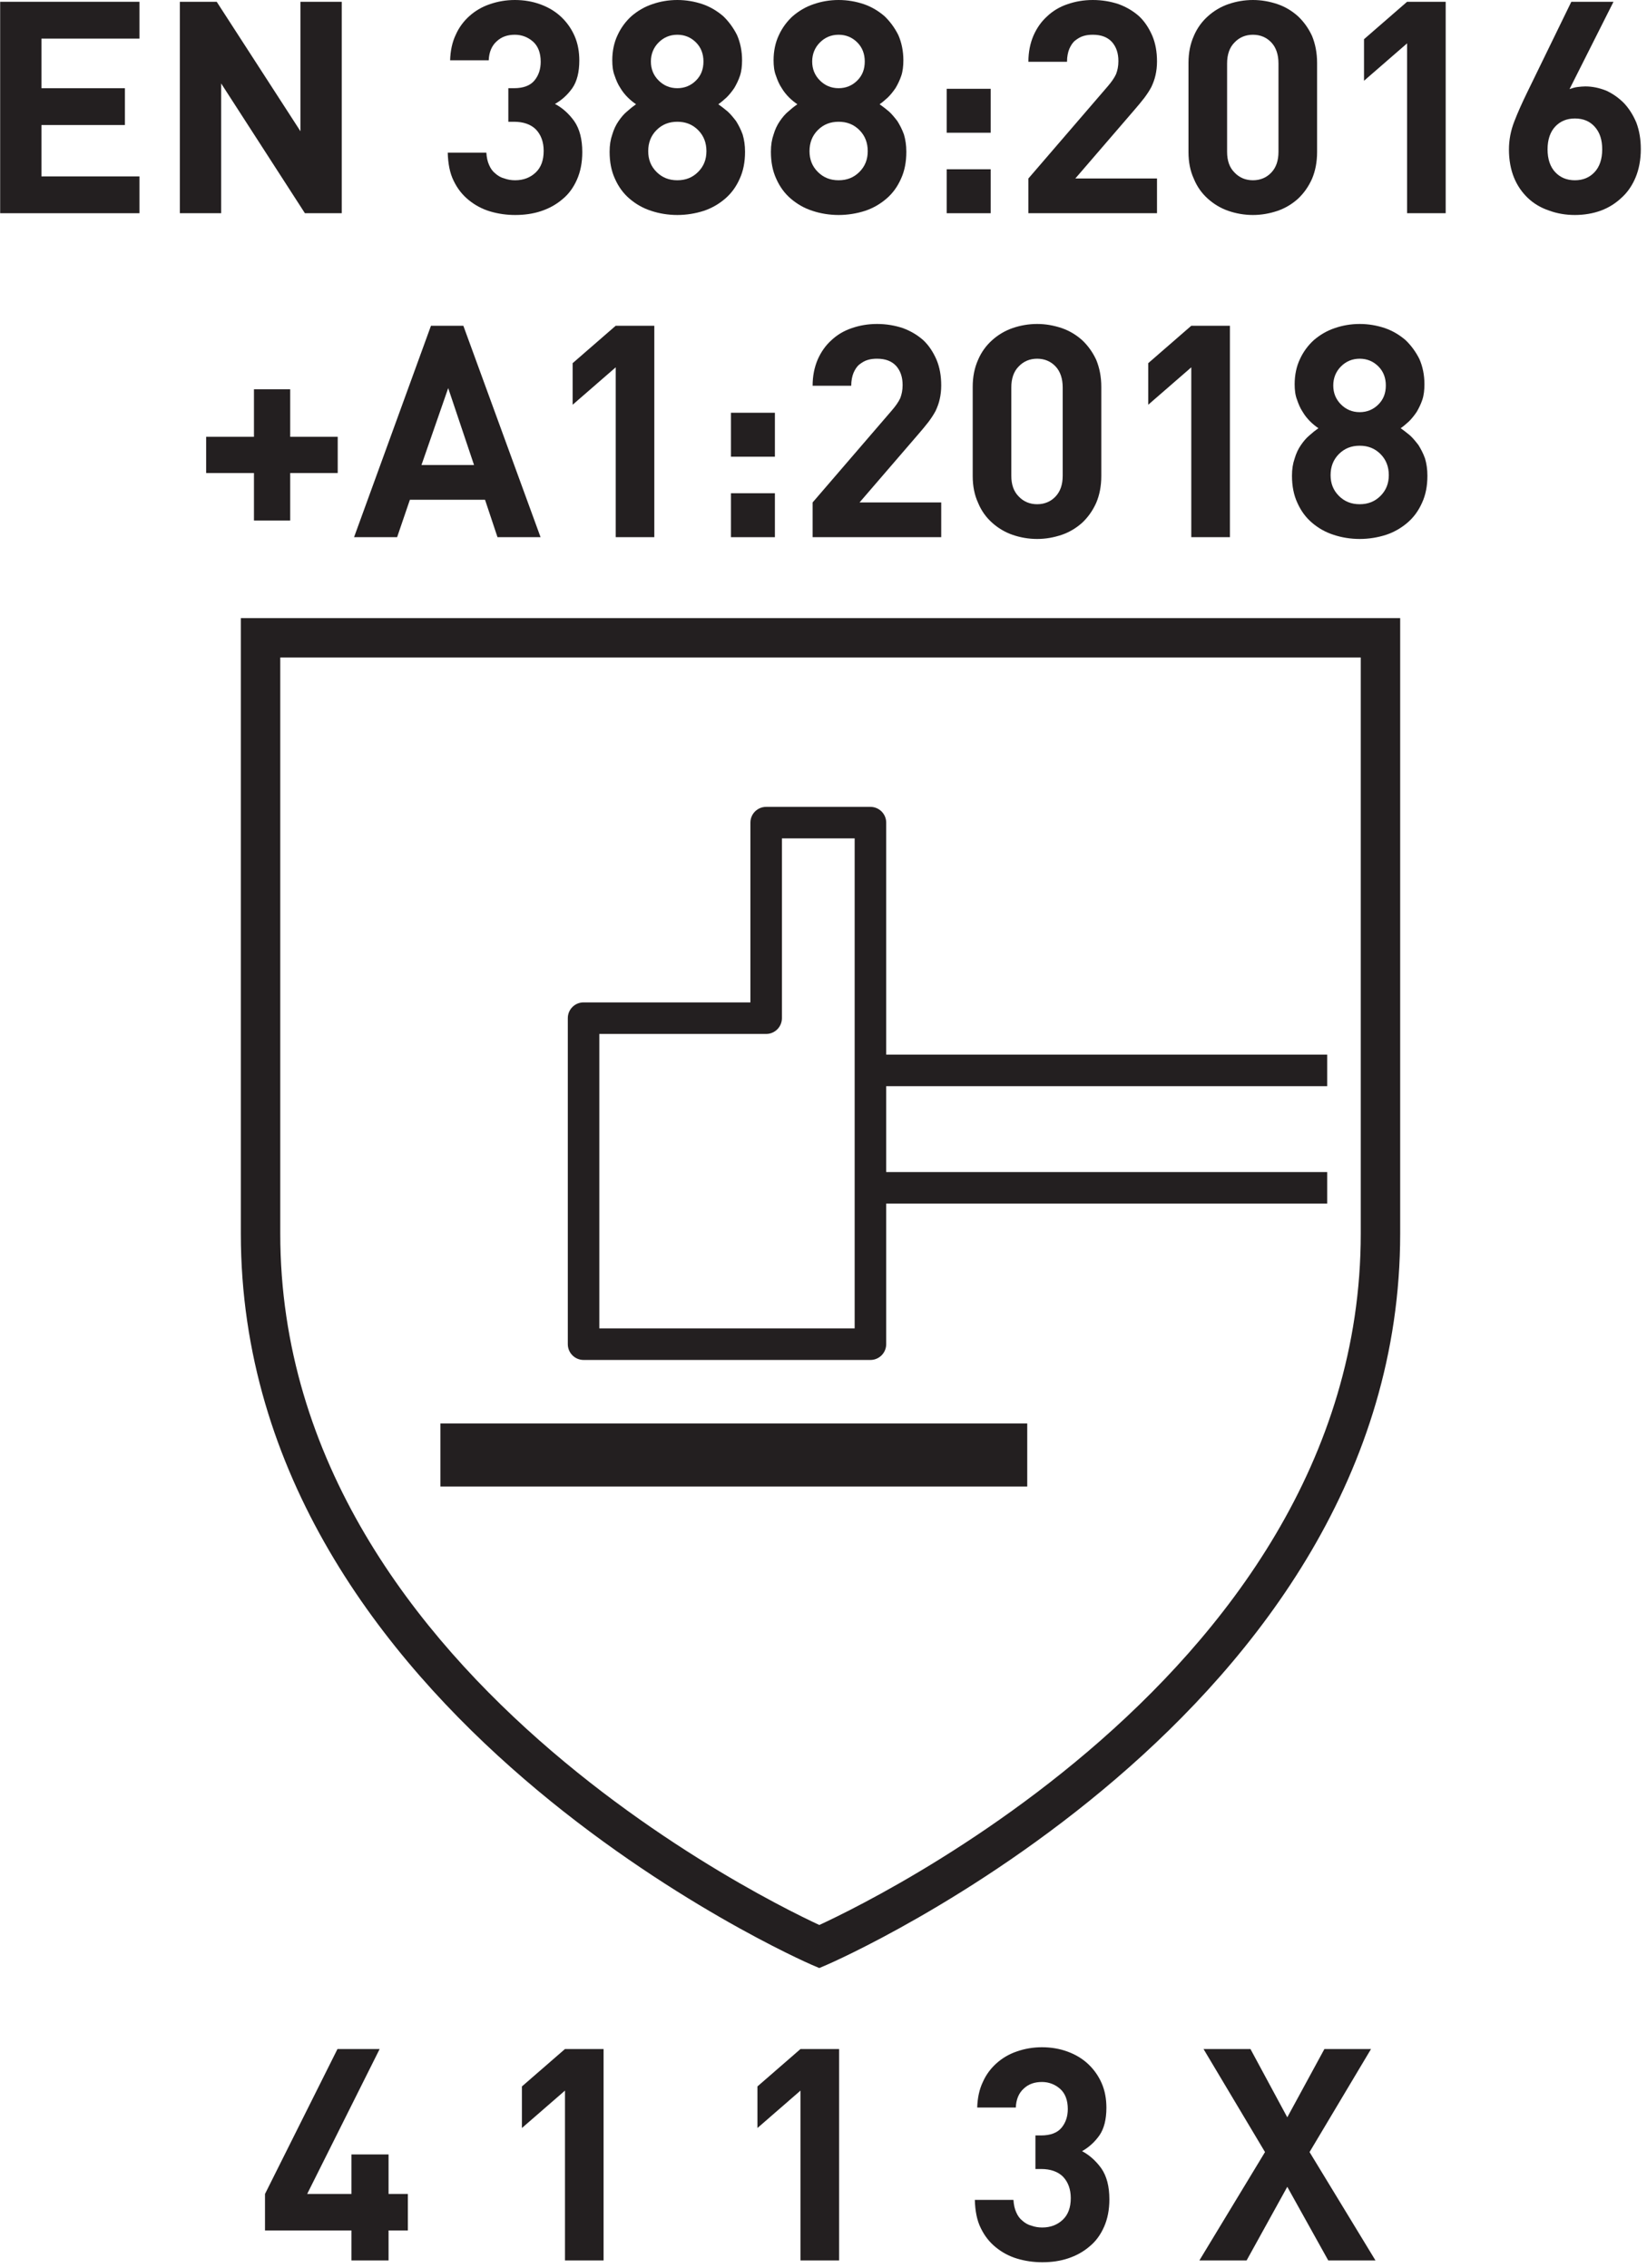
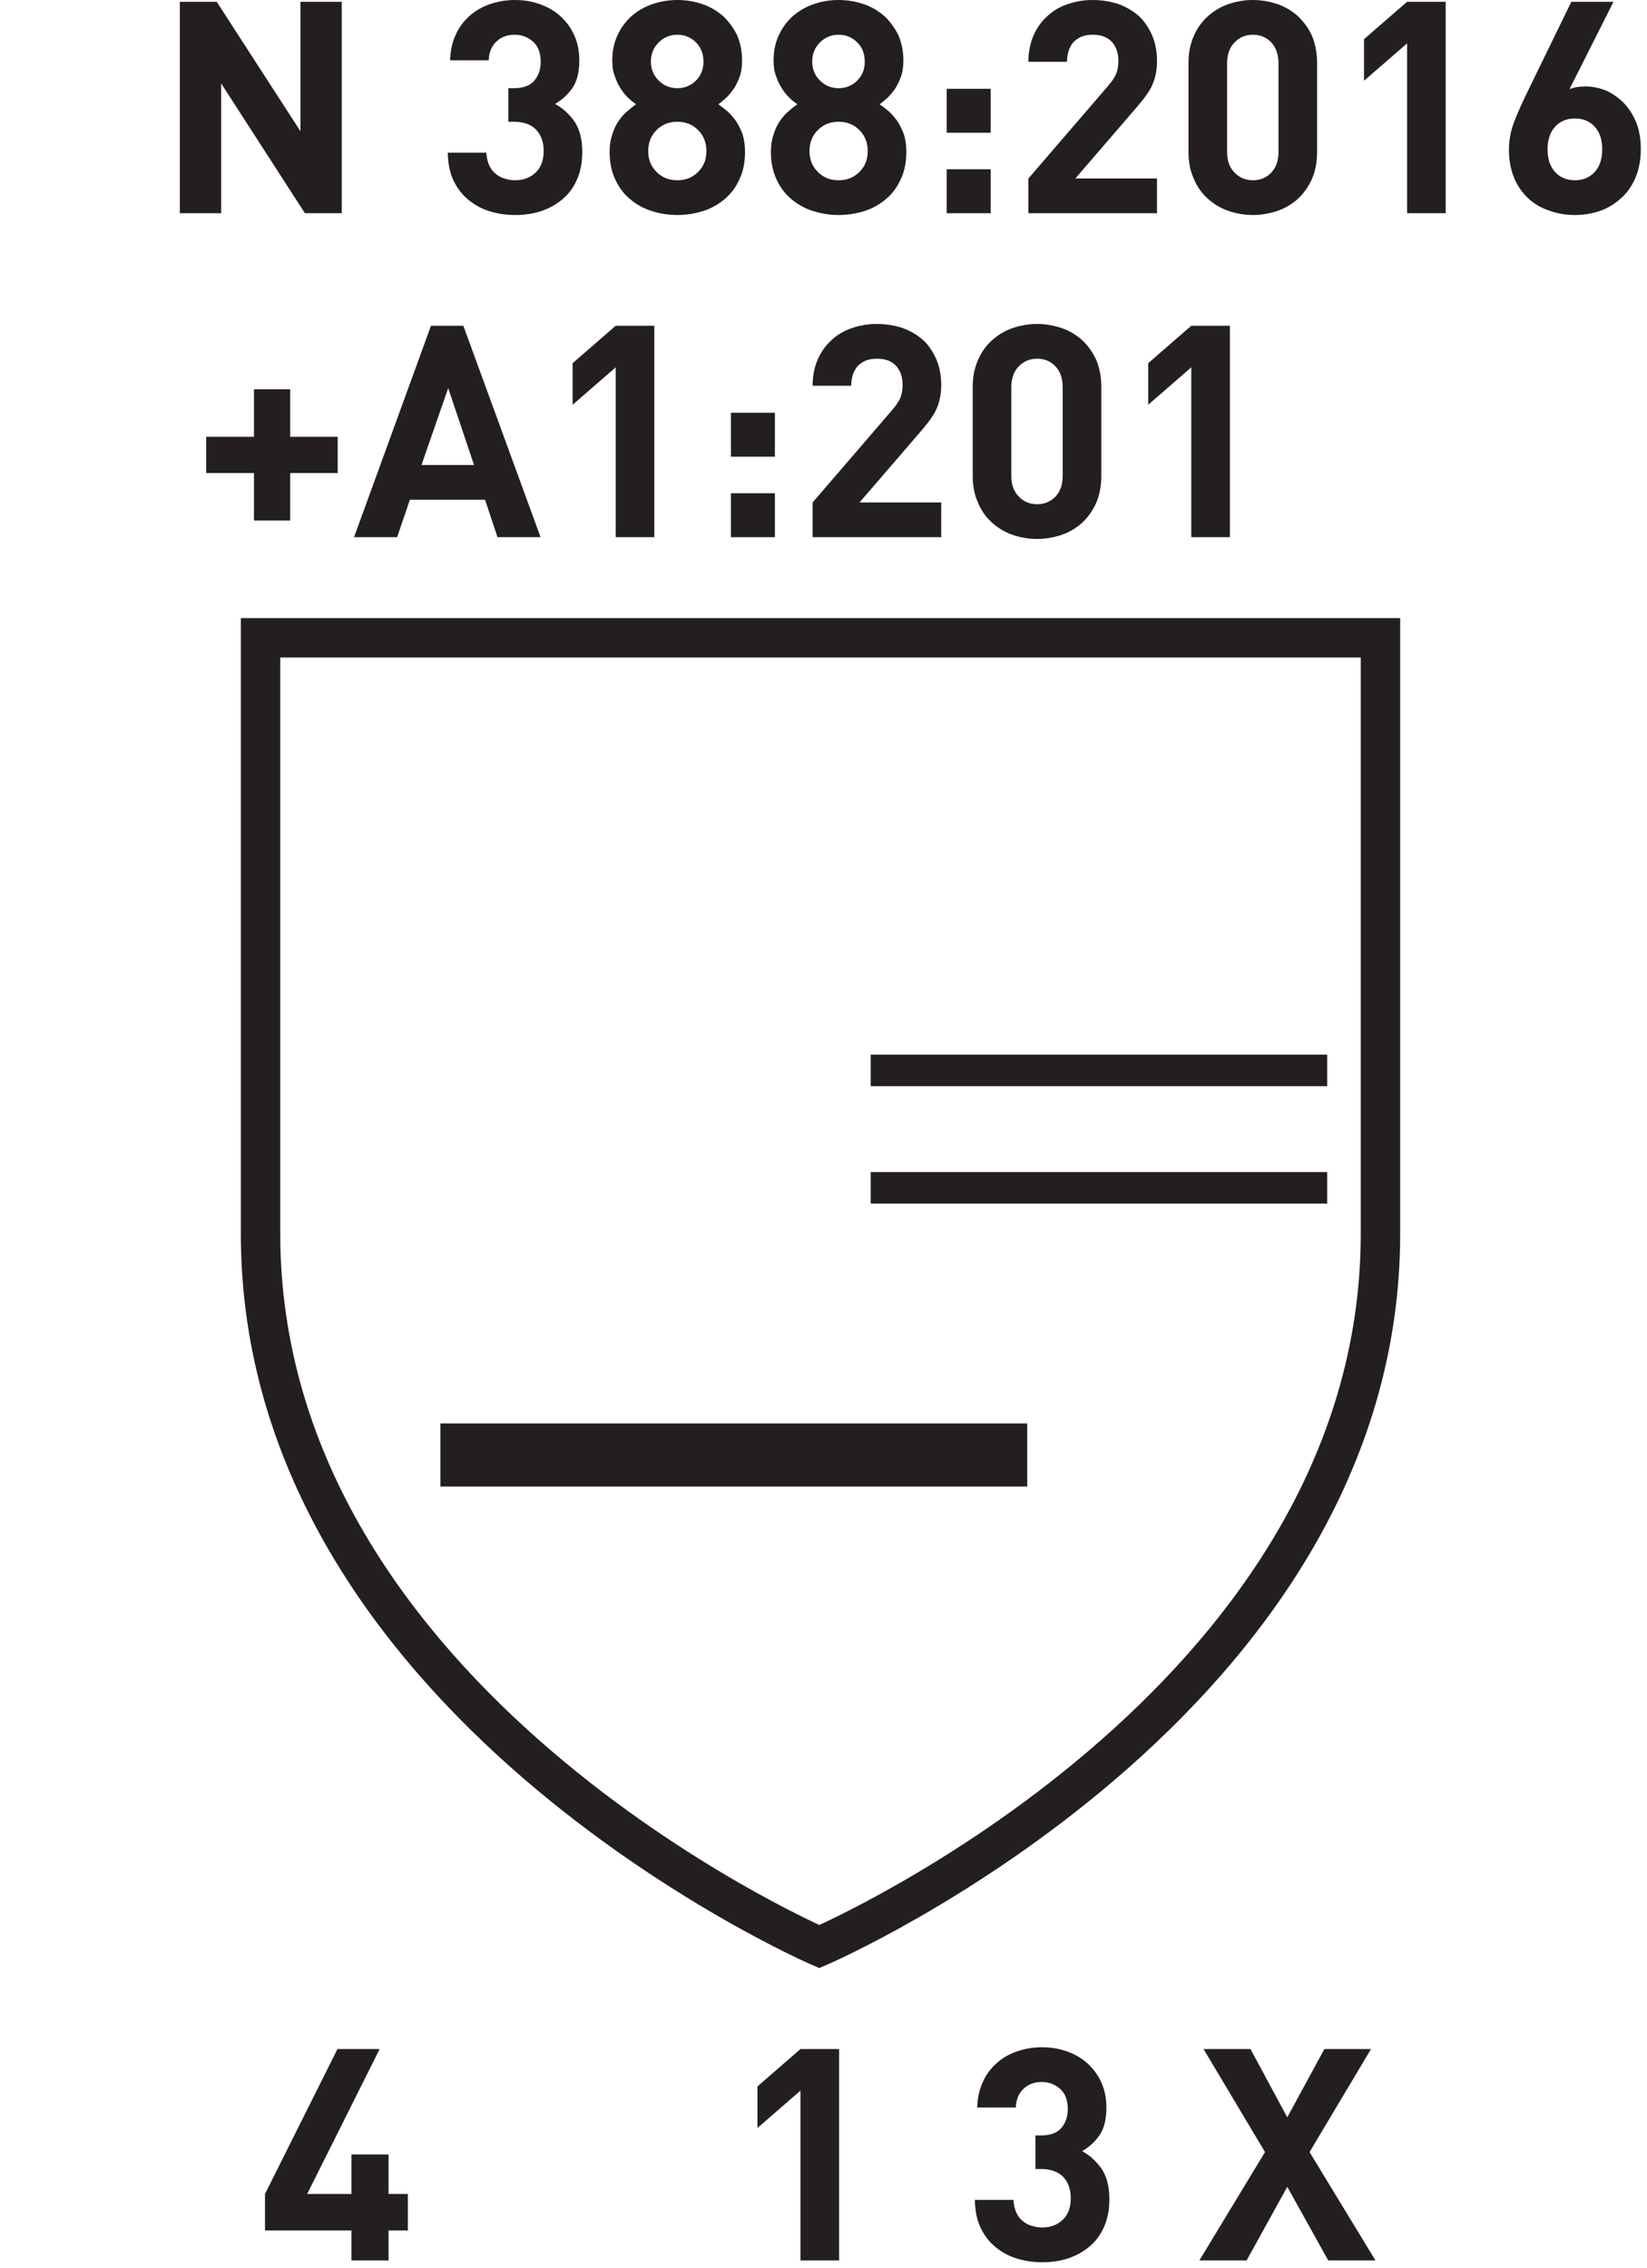
<svg xmlns="http://www.w3.org/2000/svg" width="100%" height="100%" viewBox="0 0 61 84" version="1.1" xml:space="preserve" style="fill-rule:evenodd;clip-rule:evenodd;stroke-linejoin:round;stroke-miterlimit:2;">
  <g transform="matrix(1,0,0,1,-1167.73,-84.959)">
    <g transform="matrix(1,0,0,1,1131.22,68.276)">
      <g transform="matrix(11,0,0,11,45.984,100.413)">
        <path d="M0.447,-0.101L0.447,-0L0.322,-0L0.322,-0.101L0.031,-0.101L0.031,-0.224L0.275,-0.712L0.417,-0.712L0.173,-0.224L0.322,-0.224L0.322,-0.357L0.447,-0.357L0.447,-0.224L0.512,-0.224L0.512,-0.101L0.447,-0.101Z" style="fill:rgb(35,31,32);fill-rule:nonzero;" />
      </g>
      <g transform="matrix(11,0,0,11,54.707,100.413)">
-         <path d="M0.248,-0L0.248,-0.572L0.103,-0.446L0.103,-0.586L0.248,-0.712L0.378,-0.712L0.378,-0L0.248,-0Z" style="fill:rgb(35,31,32);fill-rule:nonzero;" />
-       </g>
+         </g>
      <g transform="matrix(11,0,0,11,63.43,100.413)">
        <path d="M0.248,-0L0.248,-0.572L0.103,-0.446L0.103,-0.586L0.248,-0.712L0.378,-0.712L0.378,-0L0.248,-0Z" style="fill:rgb(35,31,32);fill-rule:nonzero;" />
      </g>
      <g transform="matrix(11,0,0,11,72.153,100.413)">
        <path d="M0.495,-0.206C0.495,-0.171 0.489,-0.14 0.477,-0.113C0.465,-0.086 0.449,-0.064 0.428,-0.047C0.407,-0.029 0.383,-0.016 0.356,-0.007C0.329,0.002 0.3,0.006 0.269,0.006C0.24,0.006 0.212,0.002 0.185,-0.006C0.158,-0.014 0.134,-0.027 0.113,-0.044C0.092,-0.061 0.075,-0.082 0.062,-0.109C0.049,-0.135 0.043,-0.167 0.042,-0.204L0.172,-0.204C0.173,-0.188 0.176,-0.174 0.181,-0.163C0.186,-0.151 0.193,-0.141 0.202,-0.134C0.211,-0.126 0.221,-0.12 0.233,-0.117C0.244,-0.113 0.256,-0.111 0.269,-0.111C0.297,-0.111 0.32,-0.12 0.338,-0.137C0.356,-0.154 0.365,-0.178 0.365,-0.21C0.365,-0.24 0.356,-0.264 0.339,-0.282C0.322,-0.299 0.297,-0.308 0.265,-0.308L0.246,-0.308L0.246,-0.421L0.265,-0.421C0.297,-0.421 0.32,-0.43 0.334,-0.447C0.348,-0.464 0.355,-0.485 0.355,-0.51C0.355,-0.54 0.346,-0.563 0.329,-0.578C0.312,-0.593 0.291,-0.601 0.268,-0.601C0.243,-0.601 0.223,-0.594 0.207,-0.579C0.19,-0.564 0.181,-0.542 0.18,-0.515L0.05,-0.515C0.051,-0.547 0.057,-0.576 0.069,-0.601C0.08,-0.626 0.096,-0.647 0.115,-0.664C0.134,-0.681 0.157,-0.695 0.184,-0.704C0.21,-0.713 0.238,-0.718 0.268,-0.718C0.299,-0.718 0.328,-0.713 0.355,-0.703C0.382,-0.693 0.405,-0.679 0.424,-0.661C0.443,-0.643 0.458,-0.622 0.469,-0.597C0.48,-0.572 0.485,-0.544 0.485,-0.514C0.485,-0.475 0.477,-0.444 0.462,-0.422C0.446,-0.399 0.426,-0.381 0.403,-0.368C0.428,-0.355 0.45,-0.335 0.468,-0.31C0.486,-0.284 0.495,-0.249 0.495,-0.206Z" style="fill:rgb(35,31,32);fill-rule:nonzero;" />
      </g>
      <g transform="matrix(11,0,0,11,80.876,100.413)">
        <path d="M0.439,-0L0.301,-0.248L0.164,-0L0.005,-0L0.226,-0.365L0.019,-0.712L0.177,-0.712L0.301,-0.482L0.426,-0.712L0.583,-0.712L0.376,-0.365L0.598,-0L0.439,-0Z" style="fill:rgb(35,31,32);fill-rule:nonzero;" />
      </g>
    </g>
    <g transform="matrix(1,0,0,1,1137.27,76.497)">
      <g transform="matrix(11,0,0,11,29.553,16.36)">
-         <path d="M0.083,-0L0.083,-0.712L0.552,-0.712L0.552,-0.588L0.222,-0.588L0.222,-0.421L0.503,-0.421L0.503,-0.297L0.222,-0.297L0.222,-0.124L0.552,-0.124L0.552,-0L0.083,-0Z" style="fill:rgb(35,31,32);fill-rule:nonzero;" />
-       </g>
+         </g>
      <g transform="matrix(11,0,0,11,36.209,16.36)">
        <path d="M0.504,-0L0.222,-0.437L0.222,-0L0.083,-0L0.083,-0.712L0.207,-0.712L0.489,-0.276L0.489,-0.712L0.628,-0.712L0.628,-0L0.504,-0Z" style="fill:rgb(35,31,32);fill-rule:nonzero;" />
      </g>
      <g transform="matrix(11,0,0,11,46.581,16.36)">
        <path d="M0.495,-0.206C0.495,-0.171 0.489,-0.14 0.477,-0.113C0.465,-0.086 0.449,-0.064 0.428,-0.047C0.407,-0.029 0.383,-0.016 0.356,-0.007C0.329,0.002 0.3,0.006 0.269,0.006C0.24,0.006 0.212,0.002 0.185,-0.006C0.158,-0.014 0.134,-0.027 0.113,-0.044C0.092,-0.061 0.075,-0.082 0.062,-0.109C0.049,-0.135 0.043,-0.167 0.042,-0.204L0.172,-0.204C0.173,-0.188 0.176,-0.174 0.181,-0.163C0.186,-0.151 0.193,-0.141 0.202,-0.134C0.211,-0.126 0.221,-0.12 0.233,-0.117C0.244,-0.113 0.256,-0.111 0.269,-0.111C0.297,-0.111 0.32,-0.12 0.338,-0.137C0.356,-0.154 0.365,-0.178 0.365,-0.21C0.365,-0.24 0.356,-0.264 0.339,-0.282C0.322,-0.299 0.297,-0.308 0.265,-0.308L0.246,-0.308L0.246,-0.421L0.265,-0.421C0.297,-0.421 0.32,-0.43 0.334,-0.447C0.348,-0.464 0.355,-0.485 0.355,-0.51C0.355,-0.54 0.346,-0.563 0.329,-0.578C0.312,-0.593 0.291,-0.601 0.268,-0.601C0.243,-0.601 0.223,-0.594 0.207,-0.579C0.19,-0.564 0.181,-0.542 0.18,-0.515L0.05,-0.515C0.051,-0.547 0.057,-0.576 0.069,-0.601C0.08,-0.626 0.096,-0.647 0.115,-0.664C0.134,-0.681 0.157,-0.695 0.184,-0.704C0.21,-0.713 0.238,-0.718 0.268,-0.718C0.299,-0.718 0.328,-0.713 0.355,-0.703C0.382,-0.693 0.405,-0.679 0.424,-0.661C0.443,-0.643 0.458,-0.622 0.469,-0.597C0.48,-0.572 0.485,-0.544 0.485,-0.514C0.485,-0.475 0.477,-0.444 0.462,-0.422C0.446,-0.399 0.426,-0.381 0.403,-0.368C0.428,-0.355 0.45,-0.335 0.468,-0.31C0.486,-0.284 0.495,-0.249 0.495,-0.206Z" style="fill:rgb(35,31,32);fill-rule:nonzero;" />
      </g>
      <g transform="matrix(11,0,0,11,52.554,16.36)">
        <path d="M0.5,-0.207C0.5,-0.172 0.494,-0.142 0.482,-0.116C0.47,-0.089 0.454,-0.067 0.433,-0.049C0.412,-0.031 0.388,-0.017 0.361,-0.008C0.333,0.001 0.303,0.006 0.272,0.006C0.241,0.006 0.211,0.001 0.184,-0.008C0.156,-0.017 0.132,-0.031 0.111,-0.049C0.09,-0.067 0.074,-0.089 0.062,-0.116C0.05,-0.142 0.044,-0.172 0.044,-0.207C0.044,-0.229 0.047,-0.248 0.053,-0.265C0.058,-0.282 0.065,-0.297 0.074,-0.31C0.083,-0.323 0.092,-0.334 0.103,-0.343C0.113,-0.352 0.123,-0.36 0.133,-0.367C0.124,-0.373 0.114,-0.381 0.105,-0.39C0.096,-0.399 0.087,-0.41 0.08,-0.422C0.072,-0.434 0.066,-0.448 0.061,-0.463C0.055,-0.478 0.053,-0.496 0.053,-0.515C0.053,-0.546 0.059,-0.575 0.071,-0.6C0.082,-0.624 0.098,-0.646 0.118,-0.664C0.138,-0.681 0.161,-0.695 0.188,-0.704C0.214,-0.713 0.242,-0.718 0.272,-0.718C0.302,-0.718 0.33,-0.713 0.357,-0.704C0.383,-0.695 0.406,-0.681 0.426,-0.664C0.445,-0.646 0.461,-0.624 0.473,-0.6C0.484,-0.575 0.49,-0.546 0.49,-0.515C0.49,-0.496 0.488,-0.478 0.483,-0.463C0.478,-0.448 0.471,-0.434 0.464,-0.422C0.456,-0.41 0.447,-0.399 0.438,-0.39C0.428,-0.381 0.419,-0.373 0.41,-0.367C0.42,-0.36 0.43,-0.352 0.441,-0.343C0.451,-0.334 0.46,-0.323 0.47,-0.31C0.478,-0.297 0.486,-0.282 0.492,-0.265C0.497,-0.248 0.5,-0.229 0.5,-0.207ZM0.37,-0.209C0.37,-0.237 0.361,-0.261 0.342,-0.28C0.323,-0.299 0.3,-0.308 0.272,-0.308C0.244,-0.308 0.221,-0.299 0.202,-0.28C0.183,-0.261 0.174,-0.237 0.174,-0.209C0.174,-0.181 0.183,-0.158 0.202,-0.139C0.221,-0.12 0.244,-0.111 0.272,-0.111C0.3,-0.111 0.323,-0.12 0.342,-0.139C0.361,-0.158 0.37,-0.181 0.37,-0.209ZM0.36,-0.511C0.36,-0.536 0.352,-0.558 0.335,-0.575C0.318,-0.592 0.297,-0.601 0.272,-0.601C0.247,-0.601 0.226,-0.592 0.209,-0.575C0.192,-0.558 0.183,-0.536 0.183,-0.511C0.183,-0.485 0.192,-0.464 0.209,-0.447C0.226,-0.43 0.247,-0.421 0.272,-0.421C0.297,-0.421 0.318,-0.43 0.335,-0.447C0.352,-0.464 0.36,-0.485 0.36,-0.511Z" style="fill:rgb(35,31,32);fill-rule:nonzero;" />
      </g>
      <g transform="matrix(11,0,0,11,58.528,16.36)">
        <path d="M0.5,-0.207C0.5,-0.172 0.494,-0.142 0.482,-0.116C0.47,-0.089 0.454,-0.067 0.433,-0.049C0.412,-0.031 0.388,-0.017 0.361,-0.008C0.333,0.001 0.303,0.006 0.272,0.006C0.241,0.006 0.211,0.001 0.184,-0.008C0.156,-0.017 0.132,-0.031 0.111,-0.049C0.09,-0.067 0.074,-0.089 0.062,-0.116C0.05,-0.142 0.044,-0.172 0.044,-0.207C0.044,-0.229 0.047,-0.248 0.053,-0.265C0.058,-0.282 0.065,-0.297 0.074,-0.31C0.083,-0.323 0.092,-0.334 0.103,-0.343C0.113,-0.352 0.123,-0.36 0.133,-0.367C0.124,-0.373 0.114,-0.381 0.105,-0.39C0.096,-0.399 0.087,-0.41 0.08,-0.422C0.072,-0.434 0.066,-0.448 0.061,-0.463C0.055,-0.478 0.053,-0.496 0.053,-0.515C0.053,-0.546 0.059,-0.575 0.071,-0.6C0.082,-0.624 0.098,-0.646 0.118,-0.664C0.138,-0.681 0.161,-0.695 0.188,-0.704C0.214,-0.713 0.242,-0.718 0.272,-0.718C0.302,-0.718 0.33,-0.713 0.357,-0.704C0.383,-0.695 0.406,-0.681 0.426,-0.664C0.445,-0.646 0.461,-0.624 0.473,-0.6C0.484,-0.575 0.49,-0.546 0.49,-0.515C0.49,-0.496 0.488,-0.478 0.483,-0.463C0.478,-0.448 0.471,-0.434 0.464,-0.422C0.456,-0.41 0.447,-0.399 0.438,-0.39C0.428,-0.381 0.419,-0.373 0.41,-0.367C0.42,-0.36 0.43,-0.352 0.441,-0.343C0.451,-0.334 0.46,-0.323 0.47,-0.31C0.478,-0.297 0.486,-0.282 0.492,-0.265C0.497,-0.248 0.5,-0.229 0.5,-0.207ZM0.37,-0.209C0.37,-0.237 0.361,-0.261 0.342,-0.28C0.323,-0.299 0.3,-0.308 0.272,-0.308C0.244,-0.308 0.221,-0.299 0.202,-0.28C0.183,-0.261 0.174,-0.237 0.174,-0.209C0.174,-0.181 0.183,-0.158 0.202,-0.139C0.221,-0.12 0.244,-0.111 0.272,-0.111C0.3,-0.111 0.323,-0.12 0.342,-0.139C0.361,-0.158 0.37,-0.181 0.37,-0.209ZM0.36,-0.511C0.36,-0.536 0.352,-0.558 0.335,-0.575C0.318,-0.592 0.297,-0.601 0.272,-0.601C0.247,-0.601 0.226,-0.592 0.209,-0.575C0.192,-0.558 0.183,-0.536 0.183,-0.511C0.183,-0.485 0.192,-0.464 0.209,-0.447C0.226,-0.43 0.247,-0.421 0.272,-0.421C0.297,-0.421 0.318,-0.43 0.335,-0.447C0.352,-0.464 0.36,-0.485 0.36,-0.511Z" style="fill:rgb(35,31,32);fill-rule:nonzero;" />
      </g>
      <g transform="matrix(11,0,0,11,64.501,16.36)">
        <path d="M0.093,-0.271L0.093,-0.419L0.241,-0.419L0.241,-0.271L0.093,-0.271ZM0.093,-0L0.093,-0.148L0.241,-0.148L0.241,-0L0.093,-0Z" style="fill:rgb(35,31,32);fill-rule:nonzero;" />
      </g>
      <g transform="matrix(11,0,0,11,67.9,16.36)">
        <path d="M0.059,-0L0.059,-0.117L0.325,-0.426C0.338,-0.441 0.348,-0.455 0.354,-0.468C0.359,-0.481 0.362,-0.495 0.362,-0.512C0.362,-0.539 0.355,-0.56 0.34,-0.577C0.325,-0.593 0.304,-0.601 0.276,-0.601C0.265,-0.601 0.255,-0.6 0.245,-0.597C0.234,-0.594 0.225,-0.588 0.217,-0.582C0.208,-0.575 0.202,-0.565 0.197,-0.554C0.192,-0.542 0.189,-0.527 0.189,-0.51L0.059,-0.51C0.059,-0.543 0.065,-0.572 0.076,-0.598C0.087,-0.623 0.102,-0.645 0.122,-0.663C0.141,-0.681 0.164,-0.695 0.191,-0.704C0.217,-0.713 0.245,-0.718 0.276,-0.718C0.307,-0.718 0.336,-0.713 0.363,-0.704C0.39,-0.694 0.413,-0.68 0.432,-0.663C0.451,-0.645 0.465,-0.623 0.476,-0.598C0.487,-0.572 0.492,-0.543 0.492,-0.511C0.492,-0.494 0.49,-0.478 0.487,-0.465C0.484,-0.451 0.479,-0.438 0.473,-0.425C0.466,-0.412 0.458,-0.4 0.449,-0.388C0.439,-0.375 0.428,-0.362 0.416,-0.348L0.217,-0.117L0.492,-0.117L0.492,-0L0.059,-0Z" style="fill:rgb(35,31,32);fill-rule:nonzero;" />
      </g>
      <g transform="matrix(11,0,0,11,73.873,16.36)">
        <path d="M0.488,-0.206C0.488,-0.172 0.482,-0.142 0.471,-0.116C0.459,-0.089 0.443,-0.067 0.424,-0.049C0.404,-0.031 0.381,-0.017 0.355,-0.008C0.328,0.001 0.301,0.006 0.272,0.006C0.243,0.006 0.215,0.001 0.189,-0.008C0.163,-0.017 0.14,-0.031 0.12,-0.049C0.1,-0.067 0.084,-0.089 0.073,-0.116C0.061,-0.142 0.055,-0.172 0.055,-0.206L0.055,-0.506C0.055,-0.54 0.061,-0.57 0.073,-0.597C0.084,-0.623 0.1,-0.645 0.12,-0.663C0.14,-0.681 0.163,-0.695 0.189,-0.704C0.215,-0.713 0.243,-0.718 0.272,-0.718C0.301,-0.718 0.328,-0.713 0.355,-0.704C0.381,-0.695 0.404,-0.681 0.424,-0.663C0.443,-0.645 0.459,-0.623 0.471,-0.597C0.482,-0.57 0.488,-0.54 0.488,-0.506L0.488,-0.206ZM0.358,-0.504C0.358,-0.534 0.35,-0.558 0.334,-0.575C0.318,-0.592 0.297,-0.601 0.272,-0.601C0.247,-0.601 0.226,-0.592 0.21,-0.575C0.193,-0.558 0.185,-0.534 0.185,-0.504L0.185,-0.207C0.185,-0.177 0.193,-0.154 0.21,-0.137C0.226,-0.12 0.247,-0.111 0.272,-0.111C0.297,-0.111 0.318,-0.12 0.334,-0.137C0.35,-0.154 0.358,-0.177 0.358,-0.207L0.358,-0.504Z" style="fill:rgb(35,31,32);fill-rule:nonzero;" />
      </g>
      <g transform="matrix(11,0,0,11,79.846,16.36)">
        <path d="M0.248,-0L0.248,-0.572L0.103,-0.446L0.103,-0.586L0.248,-0.712L0.378,-0.712L0.378,-0L0.248,-0Z" style="fill:rgb(35,31,32);fill-rule:nonzero;" />
      </g>
      <g transform="matrix(11,0,0,11,85.819,16.36)">
        <path d="M0.492,-0.216C0.492,-0.181 0.486,-0.149 0.475,-0.122C0.464,-0.095 0.448,-0.071 0.428,-0.053C0.408,-0.034 0.385,-0.019 0.358,-0.009C0.331,0.001 0.301,0.006 0.27,0.006C0.239,0.006 0.21,0.001 0.183,-0.009C0.156,-0.018 0.132,-0.032 0.112,-0.051C0.092,-0.07 0.076,-0.093 0.065,-0.12C0.054,-0.147 0.048,-0.179 0.048,-0.214C0.048,-0.247 0.054,-0.278 0.066,-0.309C0.078,-0.34 0.092,-0.371 0.108,-0.404L0.258,-0.712L0.4,-0.712L0.252,-0.418C0.261,-0.421 0.27,-0.424 0.279,-0.425C0.288,-0.426 0.296,-0.427 0.305,-0.427C0.329,-0.427 0.352,-0.422 0.375,-0.413C0.397,-0.403 0.417,-0.389 0.435,-0.371C0.452,-0.353 0.466,-0.331 0.477,-0.305C0.487,-0.278 0.492,-0.249 0.492,-0.216ZM0.362,-0.215C0.362,-0.247 0.354,-0.272 0.337,-0.291C0.32,-0.31 0.298,-0.319 0.27,-0.319C0.243,-0.319 0.221,-0.31 0.204,-0.292C0.187,-0.274 0.178,-0.248 0.178,-0.215C0.178,-0.182 0.187,-0.156 0.204,-0.138C0.221,-0.12 0.243,-0.111 0.27,-0.111C0.297,-0.111 0.319,-0.12 0.336,-0.138C0.353,-0.156 0.362,-0.182 0.362,-0.215Z" style="fill:rgb(35,31,32);fill-rule:nonzero;" />
      </g>
      <g transform="matrix(11,0,0,11,37.545,28.36)">
        <path d="M0.333,-0.216L0.333,-0.056L0.211,-0.056L0.211,-0.216L0.05,-0.216L0.05,-0.338L0.211,-0.338L0.211,-0.498L0.333,-0.498L0.333,-0.338L0.493,-0.338L0.493,-0.216L0.333,-0.216Z" style="fill:rgb(35,31,32);fill-rule:nonzero;" />
      </g>
      <g transform="matrix(11,0,0,11,43.518,28.36)">
        <path d="M0.488,-0L0.446,-0.126L0.193,-0.126L0.15,-0L0.005,-0L0.264,-0.712L0.373,-0.712L0.633,-0L0.488,-0ZM0.322,-0.502L0.232,-0.243L0.409,-0.243L0.322,-0.502Z" style="fill:rgb(35,31,32);fill-rule:nonzero;" />
      </g>
      <g transform="matrix(11,0,0,11,50.536,28.36)">
        <path d="M0.248,-0L0.248,-0.572L0.103,-0.446L0.103,-0.586L0.248,-0.712L0.378,-0.712L0.378,-0L0.248,-0Z" style="fill:rgb(35,31,32);fill-rule:nonzero;" />
      </g>
      <g transform="matrix(11,0,0,11,56.509,28.36)">
        <path d="M0.093,-0.271L0.093,-0.419L0.241,-0.419L0.241,-0.271L0.093,-0.271ZM0.093,-0L0.093,-0.148L0.241,-0.148L0.241,-0L0.093,-0Z" style="fill:rgb(35,31,32);fill-rule:nonzero;" />
      </g>
      <g transform="matrix(11,0,0,11,59.908,28.36)">
        <path d="M0.059,-0L0.059,-0.117L0.325,-0.426C0.338,-0.441 0.348,-0.455 0.354,-0.468C0.359,-0.481 0.362,-0.495 0.362,-0.512C0.362,-0.539 0.355,-0.56 0.34,-0.577C0.325,-0.593 0.304,-0.601 0.276,-0.601C0.265,-0.601 0.255,-0.6 0.245,-0.597C0.234,-0.594 0.225,-0.588 0.217,-0.582C0.208,-0.575 0.202,-0.565 0.197,-0.554C0.192,-0.542 0.189,-0.527 0.189,-0.51L0.059,-0.51C0.059,-0.543 0.065,-0.572 0.076,-0.598C0.087,-0.623 0.102,-0.645 0.122,-0.663C0.141,-0.681 0.164,-0.695 0.191,-0.704C0.217,-0.713 0.245,-0.718 0.276,-0.718C0.307,-0.718 0.336,-0.713 0.363,-0.704C0.39,-0.694 0.413,-0.68 0.432,-0.663C0.451,-0.645 0.465,-0.623 0.476,-0.598C0.487,-0.572 0.492,-0.543 0.492,-0.511C0.492,-0.494 0.49,-0.478 0.487,-0.465C0.484,-0.451 0.479,-0.438 0.473,-0.425C0.466,-0.412 0.458,-0.4 0.449,-0.388C0.439,-0.375 0.428,-0.362 0.416,-0.348L0.217,-0.117L0.492,-0.117L0.492,-0L0.059,-0Z" style="fill:rgb(35,31,32);fill-rule:nonzero;" />
      </g>
      <g transform="matrix(11,0,0,11,65.881,28.36)">
        <path d="M0.488,-0.206C0.488,-0.172 0.482,-0.142 0.471,-0.116C0.459,-0.089 0.443,-0.067 0.424,-0.049C0.404,-0.031 0.381,-0.017 0.355,-0.008C0.328,0.001 0.301,0.006 0.272,0.006C0.243,0.006 0.215,0.001 0.189,-0.008C0.163,-0.017 0.14,-0.031 0.12,-0.049C0.1,-0.067 0.084,-0.089 0.073,-0.116C0.061,-0.142 0.055,-0.172 0.055,-0.206L0.055,-0.506C0.055,-0.54 0.061,-0.57 0.073,-0.597C0.084,-0.623 0.1,-0.645 0.12,-0.663C0.14,-0.681 0.163,-0.695 0.189,-0.704C0.215,-0.713 0.243,-0.718 0.272,-0.718C0.301,-0.718 0.328,-0.713 0.355,-0.704C0.381,-0.695 0.404,-0.681 0.424,-0.663C0.443,-0.645 0.459,-0.623 0.471,-0.597C0.482,-0.57 0.488,-0.54 0.488,-0.506L0.488,-0.206ZM0.358,-0.504C0.358,-0.534 0.35,-0.558 0.334,-0.575C0.318,-0.592 0.297,-0.601 0.272,-0.601C0.247,-0.601 0.226,-0.592 0.21,-0.575C0.193,-0.558 0.185,-0.534 0.185,-0.504L0.185,-0.207C0.185,-0.177 0.193,-0.154 0.21,-0.137C0.226,-0.12 0.247,-0.111 0.272,-0.111C0.297,-0.111 0.318,-0.12 0.334,-0.137C0.35,-0.154 0.358,-0.177 0.358,-0.207L0.358,-0.504Z" style="fill:rgb(35,31,32);fill-rule:nonzero;" />
      </g>
      <g transform="matrix(11,0,0,11,71.854,28.36)">
        <path d="M0.248,-0L0.248,-0.572L0.103,-0.446L0.103,-0.586L0.248,-0.712L0.378,-0.712L0.378,-0L0.248,-0Z" style="fill:rgb(35,31,32);fill-rule:nonzero;" />
      </g>
      <g transform="matrix(11,0,0,11,77.827,28.36)">
-         <path d="M0.5,-0.207C0.5,-0.172 0.494,-0.142 0.482,-0.116C0.47,-0.089 0.454,-0.067 0.433,-0.049C0.412,-0.031 0.388,-0.017 0.361,-0.008C0.333,0.001 0.303,0.006 0.272,0.006C0.241,0.006 0.211,0.001 0.184,-0.008C0.156,-0.017 0.132,-0.031 0.111,-0.049C0.09,-0.067 0.074,-0.089 0.062,-0.116C0.05,-0.142 0.044,-0.172 0.044,-0.207C0.044,-0.229 0.047,-0.248 0.053,-0.265C0.058,-0.282 0.065,-0.297 0.074,-0.31C0.083,-0.323 0.092,-0.334 0.103,-0.343C0.113,-0.352 0.123,-0.36 0.133,-0.367C0.124,-0.373 0.114,-0.381 0.105,-0.39C0.096,-0.399 0.087,-0.41 0.08,-0.422C0.072,-0.434 0.066,-0.448 0.061,-0.463C0.055,-0.478 0.053,-0.496 0.053,-0.515C0.053,-0.546 0.059,-0.575 0.071,-0.6C0.082,-0.624 0.098,-0.646 0.118,-0.664C0.138,-0.681 0.161,-0.695 0.188,-0.704C0.214,-0.713 0.242,-0.718 0.272,-0.718C0.302,-0.718 0.33,-0.713 0.357,-0.704C0.383,-0.695 0.406,-0.681 0.426,-0.664C0.445,-0.646 0.461,-0.624 0.473,-0.6C0.484,-0.575 0.49,-0.546 0.49,-0.515C0.49,-0.496 0.488,-0.478 0.483,-0.463C0.478,-0.448 0.471,-0.434 0.464,-0.422C0.456,-0.41 0.447,-0.399 0.438,-0.39C0.428,-0.381 0.419,-0.373 0.41,-0.367C0.42,-0.36 0.43,-0.352 0.441,-0.343C0.451,-0.334 0.46,-0.323 0.47,-0.31C0.478,-0.297 0.486,-0.282 0.492,-0.265C0.497,-0.248 0.5,-0.229 0.5,-0.207ZM0.37,-0.209C0.37,-0.237 0.361,-0.261 0.342,-0.28C0.323,-0.299 0.3,-0.308 0.272,-0.308C0.244,-0.308 0.221,-0.299 0.202,-0.28C0.183,-0.261 0.174,-0.237 0.174,-0.209C0.174,-0.181 0.183,-0.158 0.202,-0.139C0.221,-0.12 0.244,-0.111 0.272,-0.111C0.3,-0.111 0.323,-0.12 0.342,-0.139C0.361,-0.158 0.37,-0.181 0.37,-0.209ZM0.36,-0.511C0.36,-0.536 0.352,-0.558 0.335,-0.575C0.318,-0.592 0.297,-0.601 0.272,-0.601C0.247,-0.601 0.226,-0.592 0.209,-0.575C0.192,-0.558 0.183,-0.536 0.183,-0.511C0.183,-0.485 0.192,-0.464 0.209,-0.447C0.226,-0.43 0.247,-0.421 0.272,-0.421C0.297,-0.421 0.318,-0.43 0.335,-0.447C0.352,-0.464 0.36,-0.485 0.36,-0.511Z" style="fill:rgb(35,31,32);fill-rule:nonzero;" />
-       </g>
+         </g>
    </g>
    <g transform="matrix(1,0,0,1,-479,0)">
      <g transform="matrix(0.98,0,0,0.98,1656.38,156.398)">
        <path d="M0,-48.046L42.325,-48.046L41.58,-48.791L41.58,-26.268C41.58,-9.034 21.032,-0.095 20.825,-0.006L21.409,-0.006C21.202,-0.094 0.745,-9.05 0.745,-26.268L0.745,-48.791L0,-48.046ZM-0.745,-26.268C-0.745,-8.061 20.608,1.272 20.824,1.364L21.116,1.489L21.408,1.364C21.625,1.272 43.07,-8.06 43.07,-26.268L43.07,-49.535L-0.745,-49.535L-0.745,-26.268Z" style="fill:rgb(35,31,32);fill-rule:nonzero;" />
      </g>
      <g transform="matrix(0.98,0,0,0.98,1675.69,127.507)">
-         <path d="M0,-4.933L0,-12.324C0,-11.995 -0.267,-11.728 -0.596,-11.728L3.345,-11.728C3.016,-11.728 2.749,-11.995 2.749,-12.324L2.749,7.389C2.749,7.06 3.016,6.793 3.345,6.793L-7.496,6.793C-7.168,6.793 -6.901,7.06 -6.901,7.389L-6.901,-4.933C-6.901,-4.603 -7.168,-4.336 -7.496,-4.336L-0.596,-4.336C-0.267,-4.336 0,-4.603 0,-4.933M-8.092,-4.933L-8.092,7.389C-8.092,7.719 -7.825,7.986 -7.496,7.986L3.345,7.986C3.674,7.986 3.941,7.719 3.941,7.389L3.941,-12.324C3.941,-12.652 3.674,-12.919 3.345,-12.919L-0.596,-12.919C-0.925,-12.919 -1.191,-12.652 -1.191,-12.324L-1.191,-4.933C-1.191,-5.263 -0.925,-5.529 -0.596,-5.529L-7.496,-5.529C-7.825,-5.529 -8.092,-5.263 -8.092,-4.933" style="fill:rgb(35,31,32);fill-rule:nonzero;" />
-       </g>
+         </g>
      <g transform="matrix(0.98,0,0,0.98,1544.54,100.055)">
        <rect x="137.181" y="28.897" width="17.253" height="1.191" style="fill:rgb(35,31,32);" />
      </g>
      <g transform="matrix(0.98,0,0,0.98,1544.54,91.354)">
        <rect x="137.181" y="33.337" width="17.253" height="1.191" style="fill:rgb(35,31,32);" />
      </g>
      <g transform="matrix(0.98,0,0,0.98,1544.54,119.848)">
        <rect x="120.919" y="18.202" width="22.179" height="2.383" style="fill:rgb(35,31,32);" />
      </g>
    </g>
  </g>
</svg>